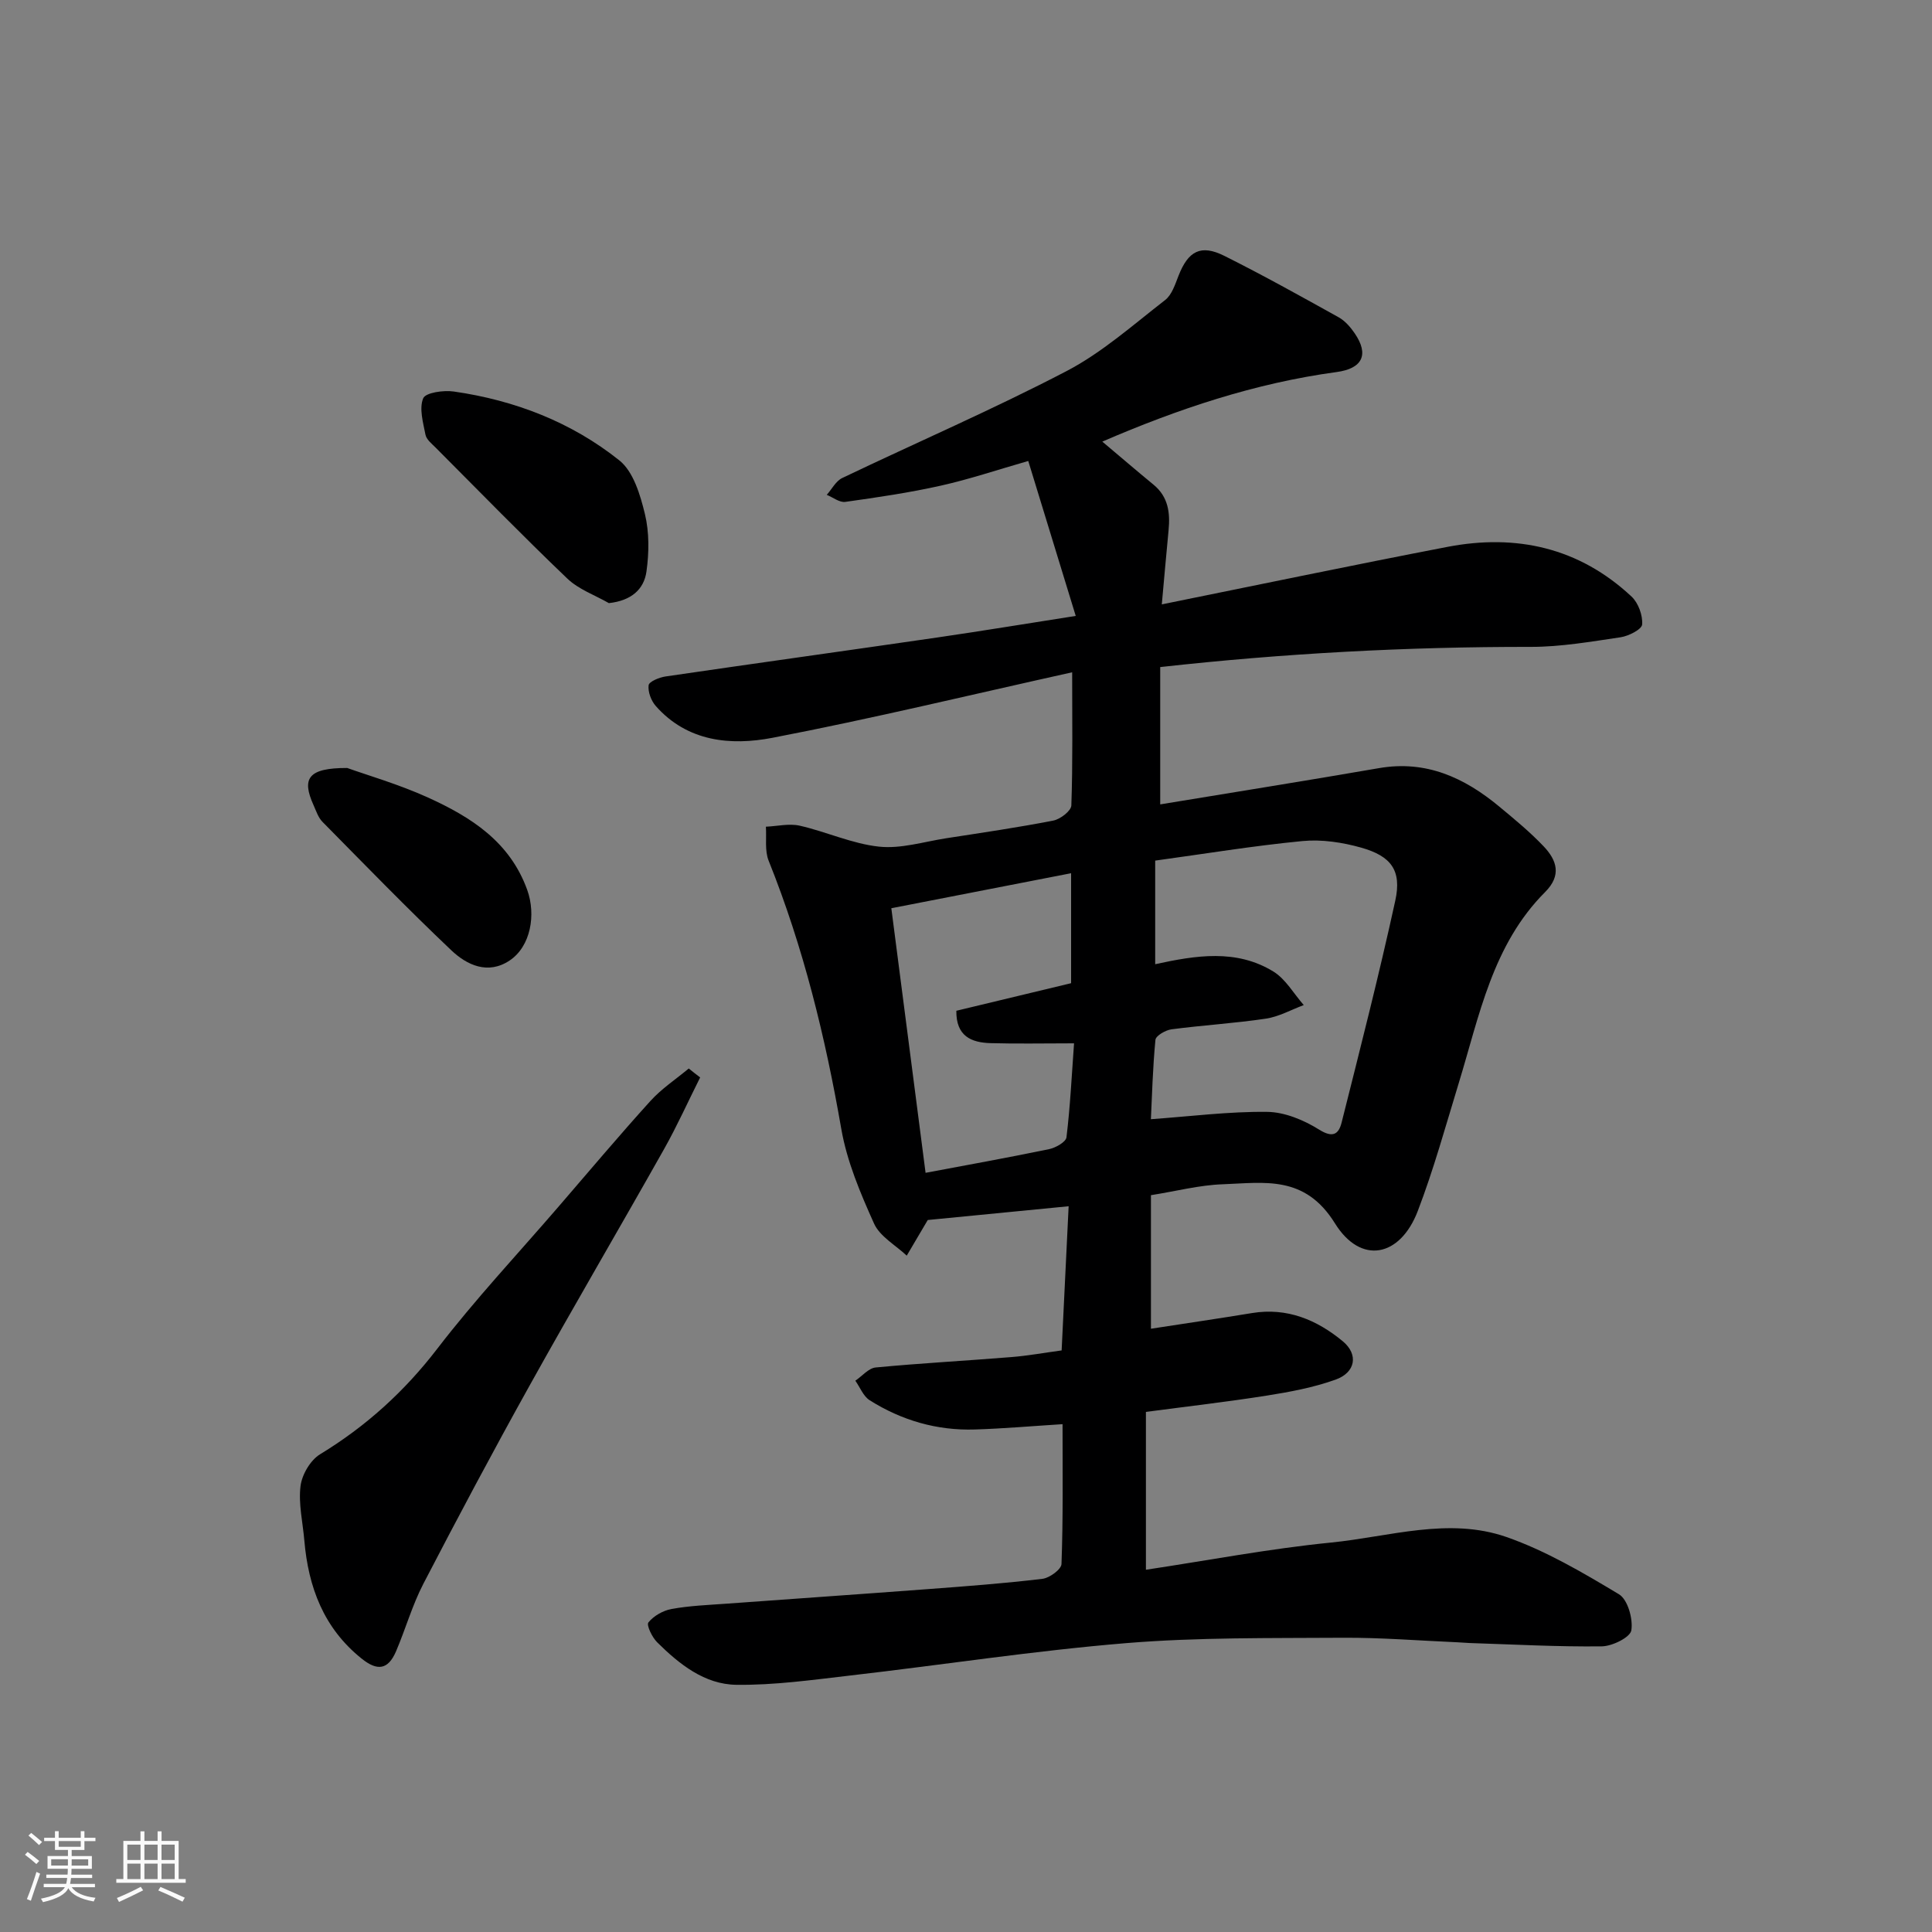
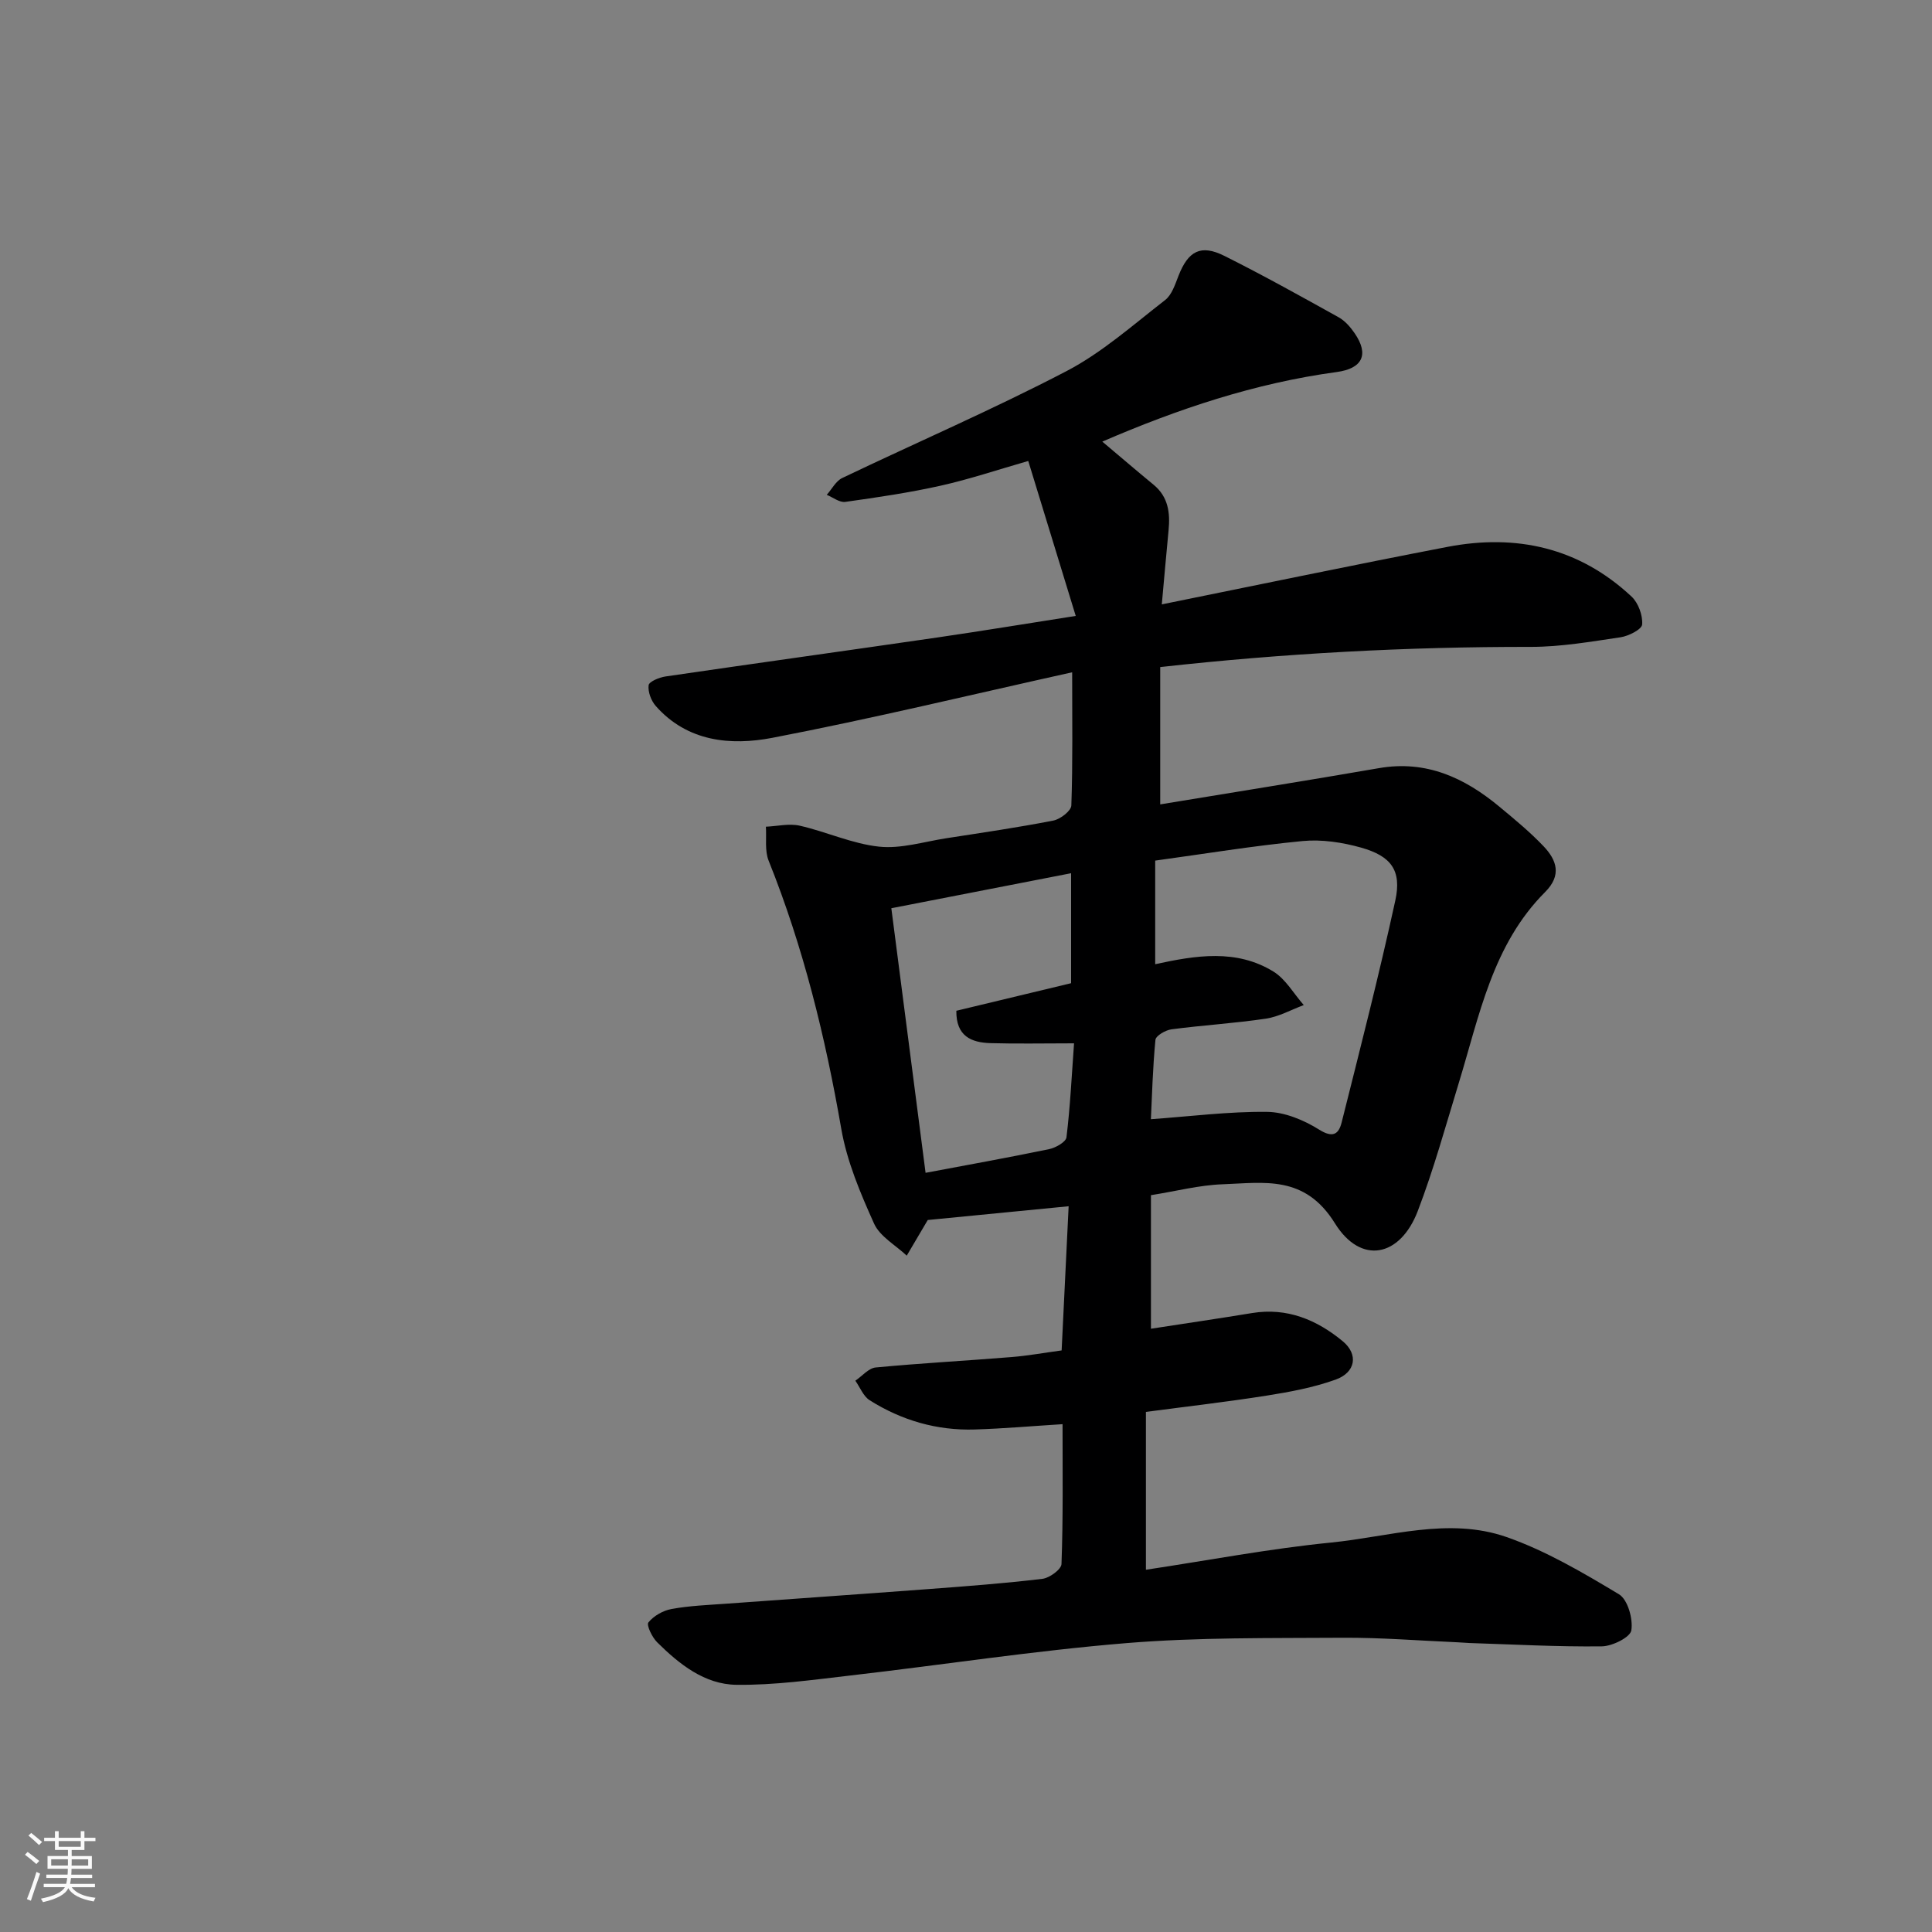
<svg xmlns="http://www.w3.org/2000/svg" enable-background="new 0 0 400 400" viewBox="0 0 400 400">
  <rect x="0" y="0" width="400" height="400" fill="#808080" stroke="none" />
  <path d="m5.17 384 .55-.58c.85.61 1.65 1.24 2.4 1.87l-.59.64c-.83-.73-1.62-1.38-2.36-1.93m1.22 9.53-.82-.34c.71-1.76 1.37-3.64 1.98-5.63.24.13.5.25.76.36-.6 1.67-1.24 3.54-1.92 5.61m-.5-13.5.57-.54c.56.44 1.31 1.06 2.26 1.87l-.64.64c-.68-.66-1.41-1.32-2.19-1.97m3.25.46h2.24v-1.36h.77v1.36h4.57v-1.36h.76v1.36h2.28v.69h-2.28v1.84h-2.64v1.26h4.18v2.64h-4.21c0 .45-.02.86-.05 1.21h4.32v.69h-4.38c-.04.34-.1.75-.19 1.22h5.15v.69h-4.82c.87 1.19 2.51 1.92 4.93 2.19-.17.31-.3.57-.37.76-2.77-.49-4.52-1.41-5.26-2.76-.56 1.26-2.3 2.23-5.24 2.9-.12-.24-.26-.48-.43-.72 2.73-.55 4.38-1.34 4.96-2.38h-4.38v-.69h4.65c.1-.38.17-.79.21-1.22h-4.32v-.69h4.4c.03-.34.05-.75.05-1.21h-4.2v-2.64h4.23v-1.26h-2.69v-1.84h-2.24zm1.46 4.46v1.29h3.45c.01-.4.02-.57.01-.53v-.32-.45h-3.46zm1.55-2.59h4.57v-1.19h-4.57zm6.11 2.59h-3.42v.77c-.01.19-.01.37-.02.53h3.44z" fill="#fafafa" />
-   <path d="m32.63 379.16h.82v1.98h3.54v7.89h1.46v.78h-14.37v-.78h1.46v-7.89h3.54v-1.98h.82v1.98h2.73zm-3.49 11.48.5.73c-1.61.82-3.28 1.63-5 2.41-.13-.27-.28-.55-.44-.82 1.75-.72 3.4-1.49 4.94-2.32m-2.78-5.55h2.73v-3.18h-2.73zm0 3.95h2.73v-3.2h-2.73zm3.54-3.95h2.73v-3.18h-2.73zm0 3.95h2.73v-3.2h-2.73zm7.89 4.68c-1.84-.92-3.51-1.7-5.02-2.32l.45-.73c1.89.8 3.57 1.55 5.04 2.23zm-1.62-11.81h-2.73v3.18h2.73zm-2.73 7.13h2.73v-3.2h-2.73z" fill="#fafafa" />
  <g fill="#000001">
    <path d="m219.99 294.86c-6.4.4-12.27.92-18.15 1.1-7.85.25-15.16-1.88-21.78-6.05-1.32-.83-2-2.68-2.97-4.05 1.4-.95 2.74-2.6 4.22-2.74 9.34-.89 18.72-1.39 28.07-2.15 3.4-.27 6.78-.89 10.42-1.38.49-10.07.98-20.11 1.45-29.85-10.23 1-19.88 1.94-29.17 2.85-1.42 2.41-2.88 4.89-4.35 7.38-2.32-2.19-5.56-3.96-6.77-6.65-2.83-6.29-5.61-12.85-6.78-19.59-3.3-19.01-7.84-37.59-15.04-55.53-.84-2.09-.41-4.68-.57-7.04 2.35-.1 4.81-.71 7.01-.21 5.53 1.26 10.87 3.75 16.43 4.34 4.5.48 9.23-1.01 13.84-1.73 7.42-1.15 14.86-2.23 22.23-3.67 1.45-.28 3.69-2.01 3.73-3.13.31-8.8.17-17.62.17-27.57-21.09 4.68-41.49 9.61-62.08 13.57-8.62 1.65-17.58.82-24.13-6.59-.96-1.09-1.65-2.93-1.48-4.3.09-.75 2.19-1.62 3.47-1.81 18.77-2.75 37.56-5.35 56.33-8.08 9.2-1.34 18.38-2.86 28.63-4.46-3.25-10.6-6.42-20.93-9.83-32.08-6.36 1.82-12.16 3.78-18.11 5.11-6.52 1.46-13.15 2.43-19.77 3.36-1.19.17-2.56-.94-3.84-1.46 1.06-1.18 1.88-2.85 3.2-3.48 15.47-7.4 31.24-14.21 46.43-22.13 7.37-3.84 13.79-9.58 20.43-14.72 1.39-1.08 2.07-3.24 2.77-5.03 2.01-5.13 4.61-6.56 9.5-4.11 8 4 15.83 8.36 23.65 12.71 1.32.73 2.45 2.04 3.32 3.31 3.04 4.44 1.59 7.31-3.75 8.03-16.87 2.29-32.83 7.63-48.5 14.4 3.63 3.05 7.09 6.03 10.62 8.93 3.05 2.51 3.45 5.82 3.1 9.43-.47 4.89-.9 9.79-1.4 15.34 20.27-4.1 39.66-8.16 59.11-11.9 14.29-2.75 27.31.15 38.15 10.29 1.4 1.31 2.33 3.88 2.19 5.77-.08 1.02-2.8 2.4-4.47 2.65-6.15.91-12.36 1.99-18.55 1.99-25.62-.03-51.13 1.33-76.76 4.18v28.43c15.14-2.5 30.25-4.9 45.32-7.51 9.74-1.68 17.66 1.98 24.86 7.95 3.17 2.63 6.38 5.27 9.21 8.25 2.71 2.86 3.78 5.98.3 9.46-10.91 10.92-13.61 25.61-17.89 39.58-2.71 8.86-5.17 17.83-8.48 26.47-3.66 9.55-11.79 11.17-17.15 2.53-6.24-10.05-14.62-8.39-23.22-8.08-4.87.17-9.69 1.44-14.87 2.26v27.65c6.93-1.07 13.96-2.1 20.96-3.25 7.24-1.18 13.39 1.41 18.74 5.83 3.32 2.74 2.67 6.48-1.48 7.96-4.55 1.63-9.41 2.54-14.21 3.3-8.23 1.3-16.52 2.25-25.05 3.38v32.68c12.89-1.94 25.54-4.36 38.32-5.63 12.07-1.2 24.34-5.32 36.32-1.15 8.17 2.85 15.82 7.37 23.29 11.85 1.83 1.1 2.95 5.1 2.57 7.48-.23 1.44-3.94 3.28-6.11 3.31-9.12.11-18.25-.4-27.38-.69-.83-.03-1.65-.12-2.48-.15-7.93-.34-15.87-.99-23.8-.94-14.94.1-29.93-.11-44.79 1.11-19.09 1.57-38.06 4.51-57.1 6.7-7.86.91-15.76 2.03-23.63 1.93-6.58-.08-11.82-4.26-16.4-8.8-1.05-1.04-2.26-3.56-1.81-4.12 1.1-1.36 3.04-2.46 4.8-2.78 3.71-.67 7.51-.82 11.28-1.09 13.97-1.02 27.94-1.98 41.9-3.03 7.87-.59 15.75-1.18 23.59-2.12 1.48-.18 3.91-1.96 3.95-3.06.35-9.46.22-18.92.22-28.96zm19.18-95.23c8.43-1.84 16.79-3.19 24.46 1.51 2.56 1.57 4.22 4.59 6.3 6.95-2.61.97-5.15 2.41-7.84 2.81-6.48.97-13.04 1.35-19.54 2.21-1.23.16-3.24 1.32-3.33 2.18-.56 5.82-.71 11.68-.94 16.43 8.22-.59 16.15-1.61 24.06-1.52 3.64.04 7.62 1.7 10.78 3.68 2.89 1.81 4.05.89 4.65-1.48 3.84-15.28 7.75-30.55 11.11-45.94 1.38-6.31-.92-9.22-7.04-10.96-3.89-1.1-8.17-1.75-12.16-1.37-10.18.98-20.3 2.65-30.51 4.05zm-17.41 3.93c0-7.74 0-15.03 0-22.77-12.4 2.41-24.49 4.77-37.22 7.25 2.4 18.58 4.73 36.57 7.09 54.78 8.4-1.58 17.01-3.13 25.57-4.9 1.36-.28 3.48-1.48 3.6-2.45.77-6.31 1.08-12.67 1.57-19.46-6.4 0-11.87.12-17.32-.04-3.94-.12-7.12-1.43-7.05-6.7 7.9-1.91 15.76-3.79 23.76-5.71z" />
-     <path d="m144.96 223.07c-2.49 4.96-4.77 10.04-7.49 14.87-9.21 16.35-18.7 32.53-27.82 48.92-7.55 13.56-14.84 27.26-21.99 41.03-2.31 4.45-3.69 9.38-5.67 14.01-1.65 3.83-3.87 4.1-7.1 1.51-7.87-6.29-11.05-14.79-11.88-24.46-.32-3.76-1.24-7.6-.79-11.27.29-2.37 2.04-5.37 4.05-6.59 9.51-5.79 17.45-12.98 24.27-21.86 7.8-10.16 16.61-19.56 24.99-29.28 6.34-7.35 12.59-14.78 19.11-21.98 2.31-2.56 5.29-4.52 7.96-6.75.78.64 1.57 1.25 2.36 1.85z" />
-     <path d="m126.06 124.87c-2.89-1.66-6.24-2.83-8.58-5.06-9.27-8.86-18.23-18.05-27.29-27.14-.81-.81-1.91-1.68-2.1-2.67-.49-2.51-1.34-5.44-.47-7.54.5-1.18 4.23-1.71 6.34-1.4 12.61 1.81 24.34 6.33 34.27 14.26 2.91 2.32 4.33 7.14 5.29 11.09.92 3.8.87 8.03.32 11.94-.52 3.65-3.11 6.01-7.78 6.52z" />
-     <path d="m71.88 159c4.24 1.52 10.66 3.37 16.69 6.1 8.9 4.04 16.99 9.14 20.59 19.16 1.84 5.12.73 11.69-3.66 14.61-4.47 2.98-8.83.95-12.07-2.13-9.11-8.64-17.85-17.65-26.67-26.59-.88-.89-1.3-2.25-1.84-3.44-2.5-5.54-1.16-7.72 6.96-7.71z" />
  </g>
</svg>